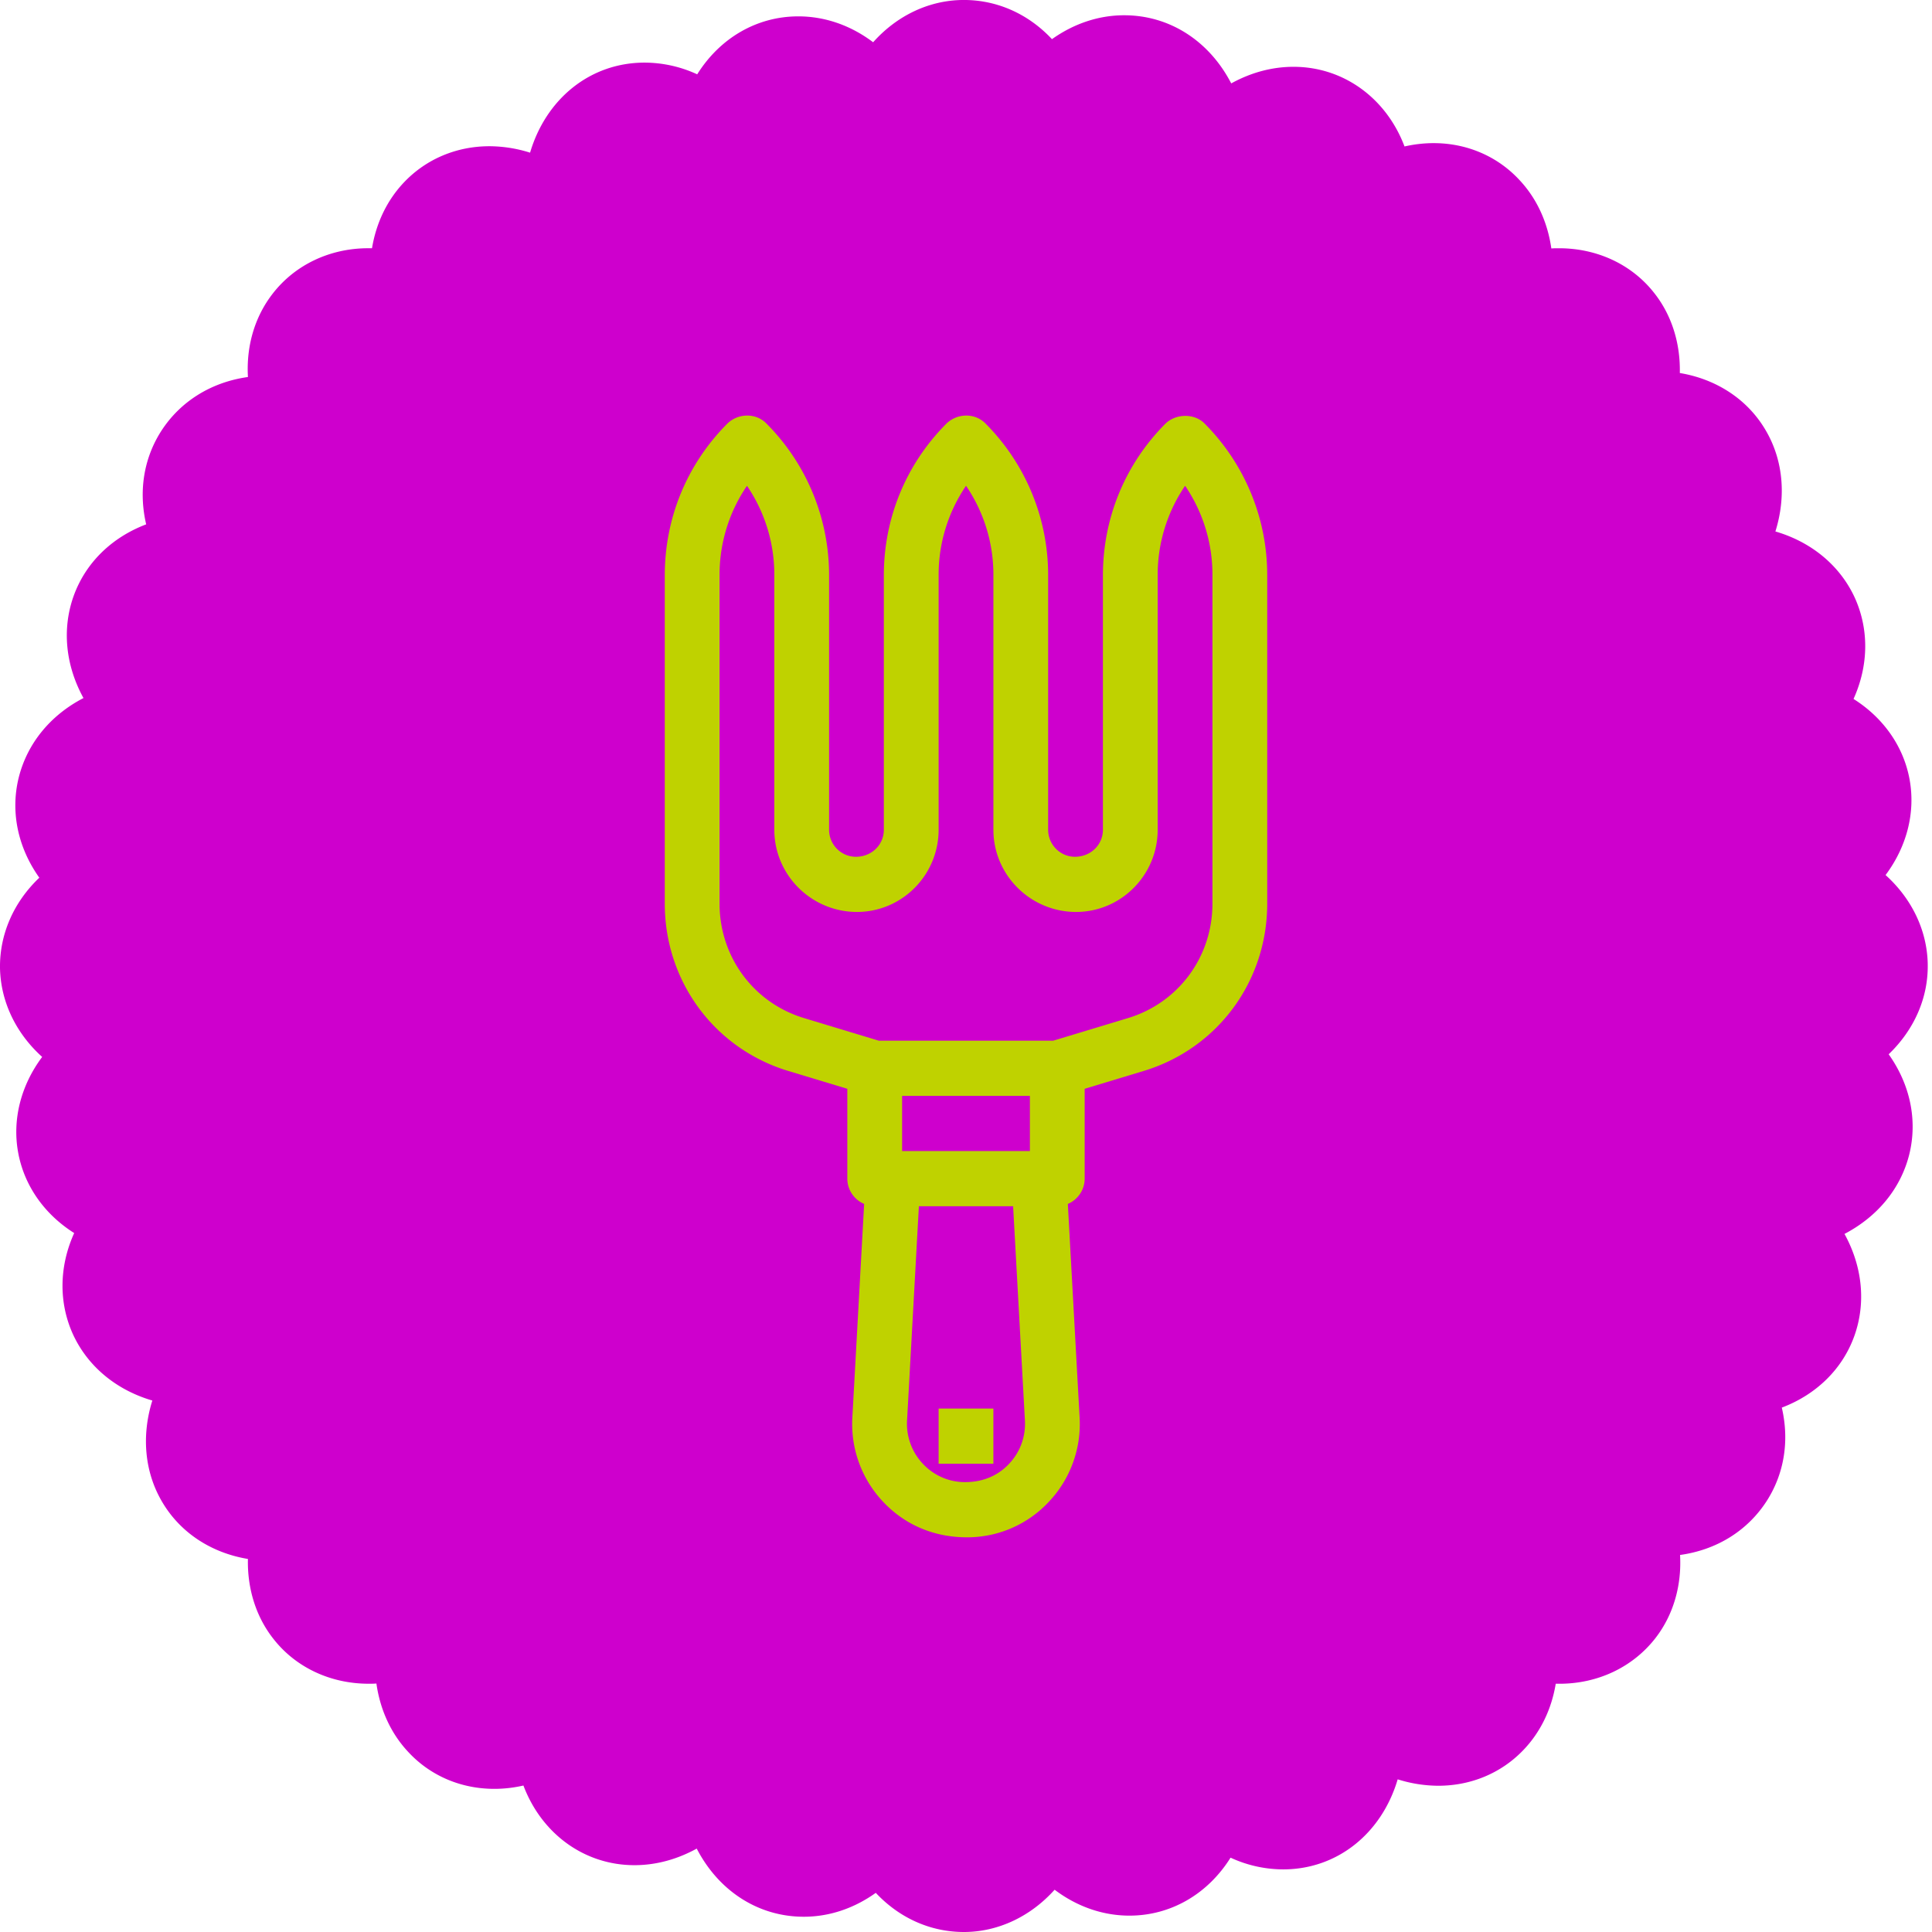
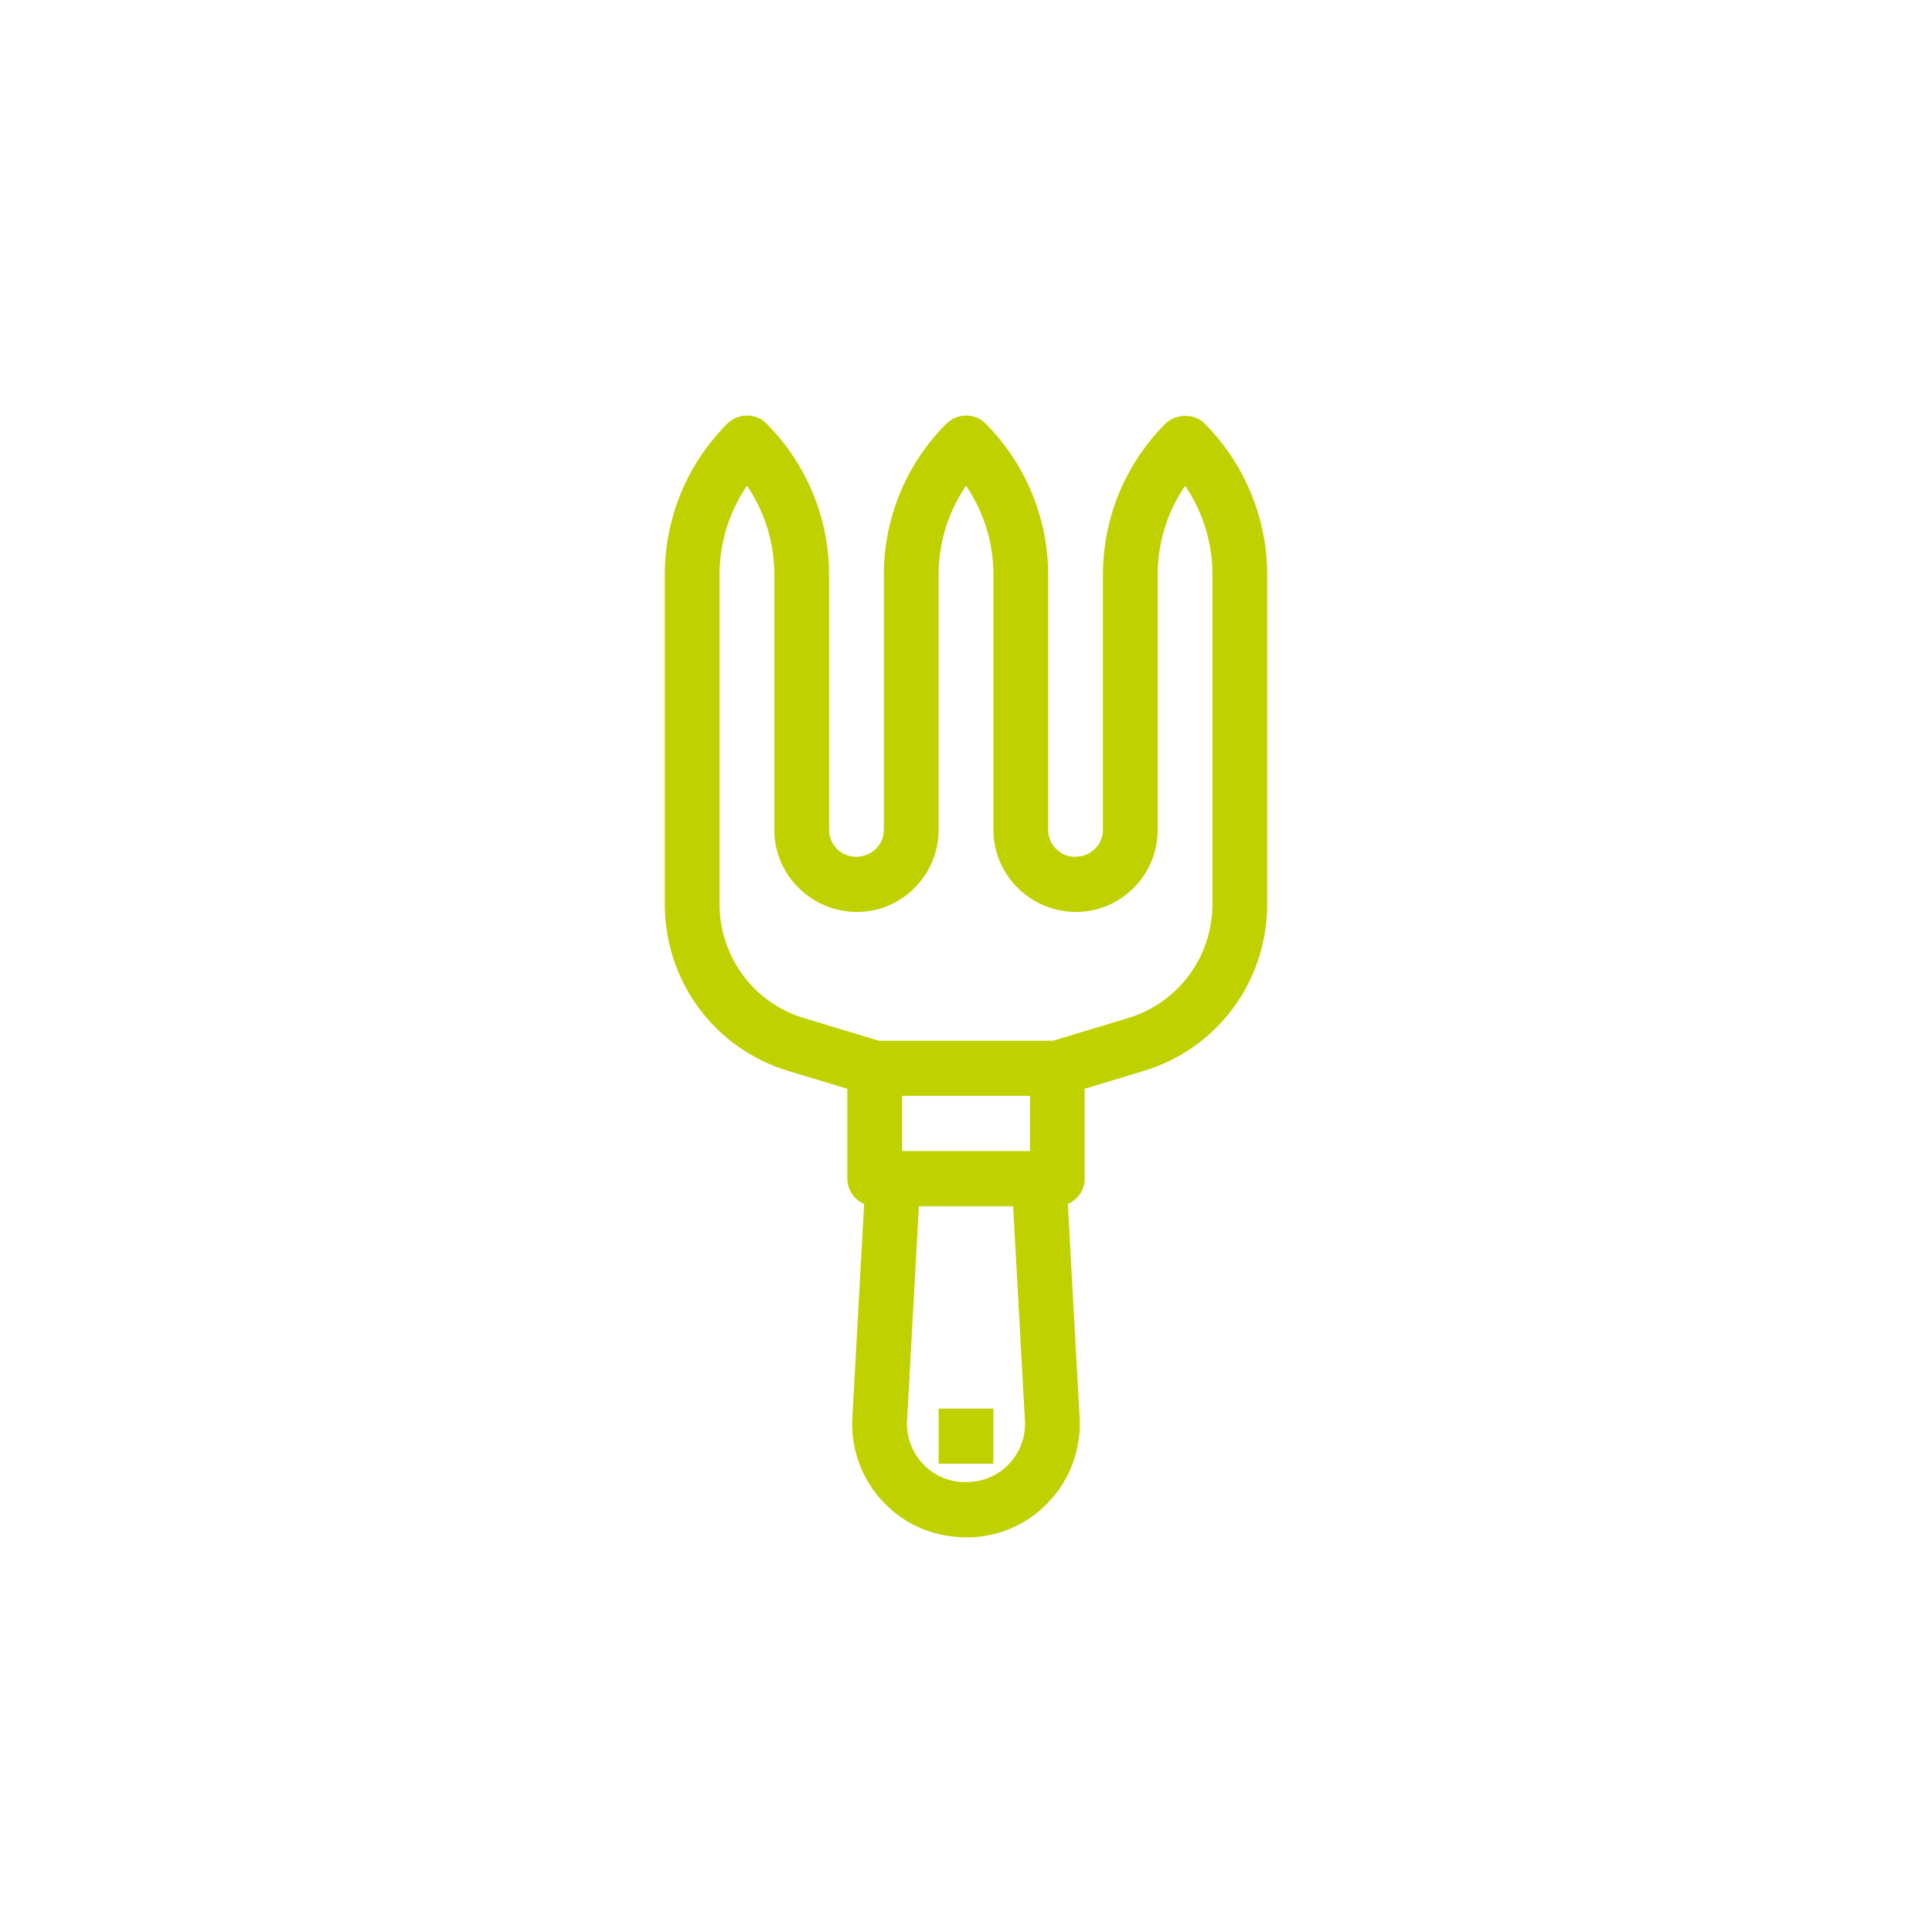
<svg xmlns="http://www.w3.org/2000/svg" width="93" height="93" viewBox="0 0 93 93">
  <g>
    <g>
-       <path fill="#ce00cd" d="M92.795 46.404c-.032-1.619-.766-3.142-2.03-4.282 1.02-1.363 1.445-3.003 1.158-4.59-.287-1.598-1.264-2.982-2.7-3.887.734-1.62.755-3.387.033-4.932-.723-1.523-2.083-2.63-3.794-3.13.52-1.662.383-3.388-.436-4.815-.86-1.512-2.37-2.513-4.165-2.812.031-1.437-.394-2.8-1.244-3.866-1.073-1.363-2.741-2.14-4.57-2.14-.127 0-.244 0-.371.01-.18-1.267-.702-2.407-1.53-3.29-1.063-1.151-2.54-1.78-4.134-1.78-.468 0-.935.054-1.403.16-.871-2.31-2.922-3.834-5.345-3.834-1.031 0-2.051.277-2.997.799-1.052-2.034-2.954-3.28-5.154-3.28-1.233 0-2.423.404-3.475 1.15C49.501.67 48.002-.001 46.398-.001c-1.647 0-3.21.736-4.368 2.035-1.073-.81-2.316-1.246-3.602-1.246-1.998 0-3.773 1.044-4.867 2.79a6.069 6.069 0 0 0-2.53-.564c-2.624 0-4.75 1.746-5.515 4.335a6.575 6.575 0 0 0-1.955-.31c-1.573 0-3.029.608-4.091 1.715-.83.863-1.36 1.97-1.563 3.195h-.18c-1.86 0-3.55.81-4.623 2.216-.85 1.108-1.254 2.503-1.169 3.983-1.753.245-3.241 1.161-4.166 2.588-.85 1.32-1.105 2.908-.733 4.505-1.658.629-2.922 1.853-3.496 3.462-.563 1.587-.383 3.333.478 4.899-1.583.82-2.699 2.173-3.113 3.813-.415 1.661-.043 3.387.988 4.835C.66 43.422-.02 44.966 0 46.595c.032 1.62.765 3.143 2.03 4.282-1.02 1.363-1.445 3.004-1.158 4.59.287 1.598 1.264 2.983 2.699 3.888-.733 1.619-.755 3.387-.032 4.931.723 1.523 2.083 2.63 3.794 3.131-.52 1.662-.383 3.387.435 4.814.861 1.513 2.37 2.514 4.166 2.812-.032 1.438.393 2.8 1.243 3.866 1.074 1.363 2.742 2.14 4.57 2.14.128 0 .245 0 .372-.01.18 1.268.701 2.407 1.53 3.291 1.063 1.15 2.54 1.779 4.145 1.779.467 0 .935-.053 1.402-.16.872 2.311 2.923 3.834 5.346 3.834 1.03 0 2.05-.277 2.996-.798 1.052 2.034 2.955 3.28 5.155 3.28 1.232 0 2.422-.405 3.464-1.15C43.295 92.329 44.793 93 46.398 93c1.647 0 3.21-.746 4.368-2.035 1.073.81 2.316 1.247 3.602 1.247 1.998 0 3.773-1.044 4.867-2.79a6.07 6.07 0 0 0 2.53.564c2.624 0 4.75-1.747 5.515-4.335a6.575 6.575 0 0 0 1.955.309c1.573 0 3.029-.607 4.091-1.715.83-.863 1.36-1.97 1.562-3.195h.181c1.86 0 3.55-.81 4.633-2.216.85-1.107 1.254-2.513 1.17-3.983 1.763-.245 3.24-1.16 4.165-2.588.85-1.32 1.105-2.907.733-4.505 1.658-.628 2.923-1.853 3.496-3.461.564-1.587.383-3.334-.478-4.9 1.584-.83 2.7-2.172 3.114-3.813.414-1.66.043-3.386-.988-4.835 1.222-1.171 1.913-2.716 1.88-4.345z" />
-     </g>
+       </g>
    <g>
      <path fill="#bfd200" d="M61 27.694v15.803c0 3.744-2.391 6.981-5.95 8.056l-2.838.858v4.324c0 .544-.333 1.016-.81 1.218l.566 10.27a5.45 5.45 0 0 1-1.477 4.065 5.36 5.36 0 0 1-3.947 1.713c-1.597 0-2.999-.608-4.036-1.713a5.447 5.447 0 0 1-1.478-4.064l.567-10.272c-.477-.2-.81-.673-.81-1.217v-4.324l-2.837-.857C34.39 50.478 32 47.24 32 43.497V27.694c0-2.753 1.064-5.34 2.996-7.287.253-.256.607-.403.97-.403h.002c.351 0 .678.133.918.376a10.324 10.324 0 0 1 3.023 7.314V39.94c0 .718.58 1.302 1.292 1.302.754 0 1.344-.572 1.344-1.302V27.694c0-2.753 1.065-5.34 2.997-7.287.253-.256.607-.403.97-.403h.001c.352 0 .678.133.919.376a10.324 10.324 0 0 1 3.022 7.314V39.94c0 .718.58 1.302 1.292 1.302.754 0 1.345-.572 1.345-1.302V27.694c0-2.752 1.064-5.34 2.996-7.287.5-.504 1.402-.52 1.89-.027A10.325 10.325 0 0 1 61 27.694zm-12.232 30.37h-4.536l-.569 10.306a2.8 2.8 0 0 0 .761 2.092 2.758 2.758 0 0 0 2.032.882c.864 0 1.586-.313 2.119-.882.535-.568.805-1.31.761-2.091zm-5.344-5.313v2.656h6.152v-2.656zM37.273 39.94V27.694a7.593 7.593 0 0 0-1.316-4.31 7.596 7.596 0 0 0-1.32 4.31v15.803c0 2.56 1.635 4.776 4.07 5.511l3.593 1.087h8.4l3.593-1.086c2.435-.736 4.07-2.95 4.07-5.512V27.694a7.59 7.59 0 0 0-1.316-4.31 7.602 7.602 0 0 0-1.32 4.31V39.94c0 2.182-1.762 3.958-3.928 3.958-2.195 0-3.98-1.776-3.98-3.958V27.694a7.592 7.592 0 0 0-1.317-4.31 7.597 7.597 0 0 0-1.32 4.31V39.94c0 2.182-1.763 3.958-3.929 3.958-2.194 0-3.98-1.776-3.98-3.958zm7.909 27.864h2.636v2.656h-2.636z" />
    </g>
  </g>
</svg>